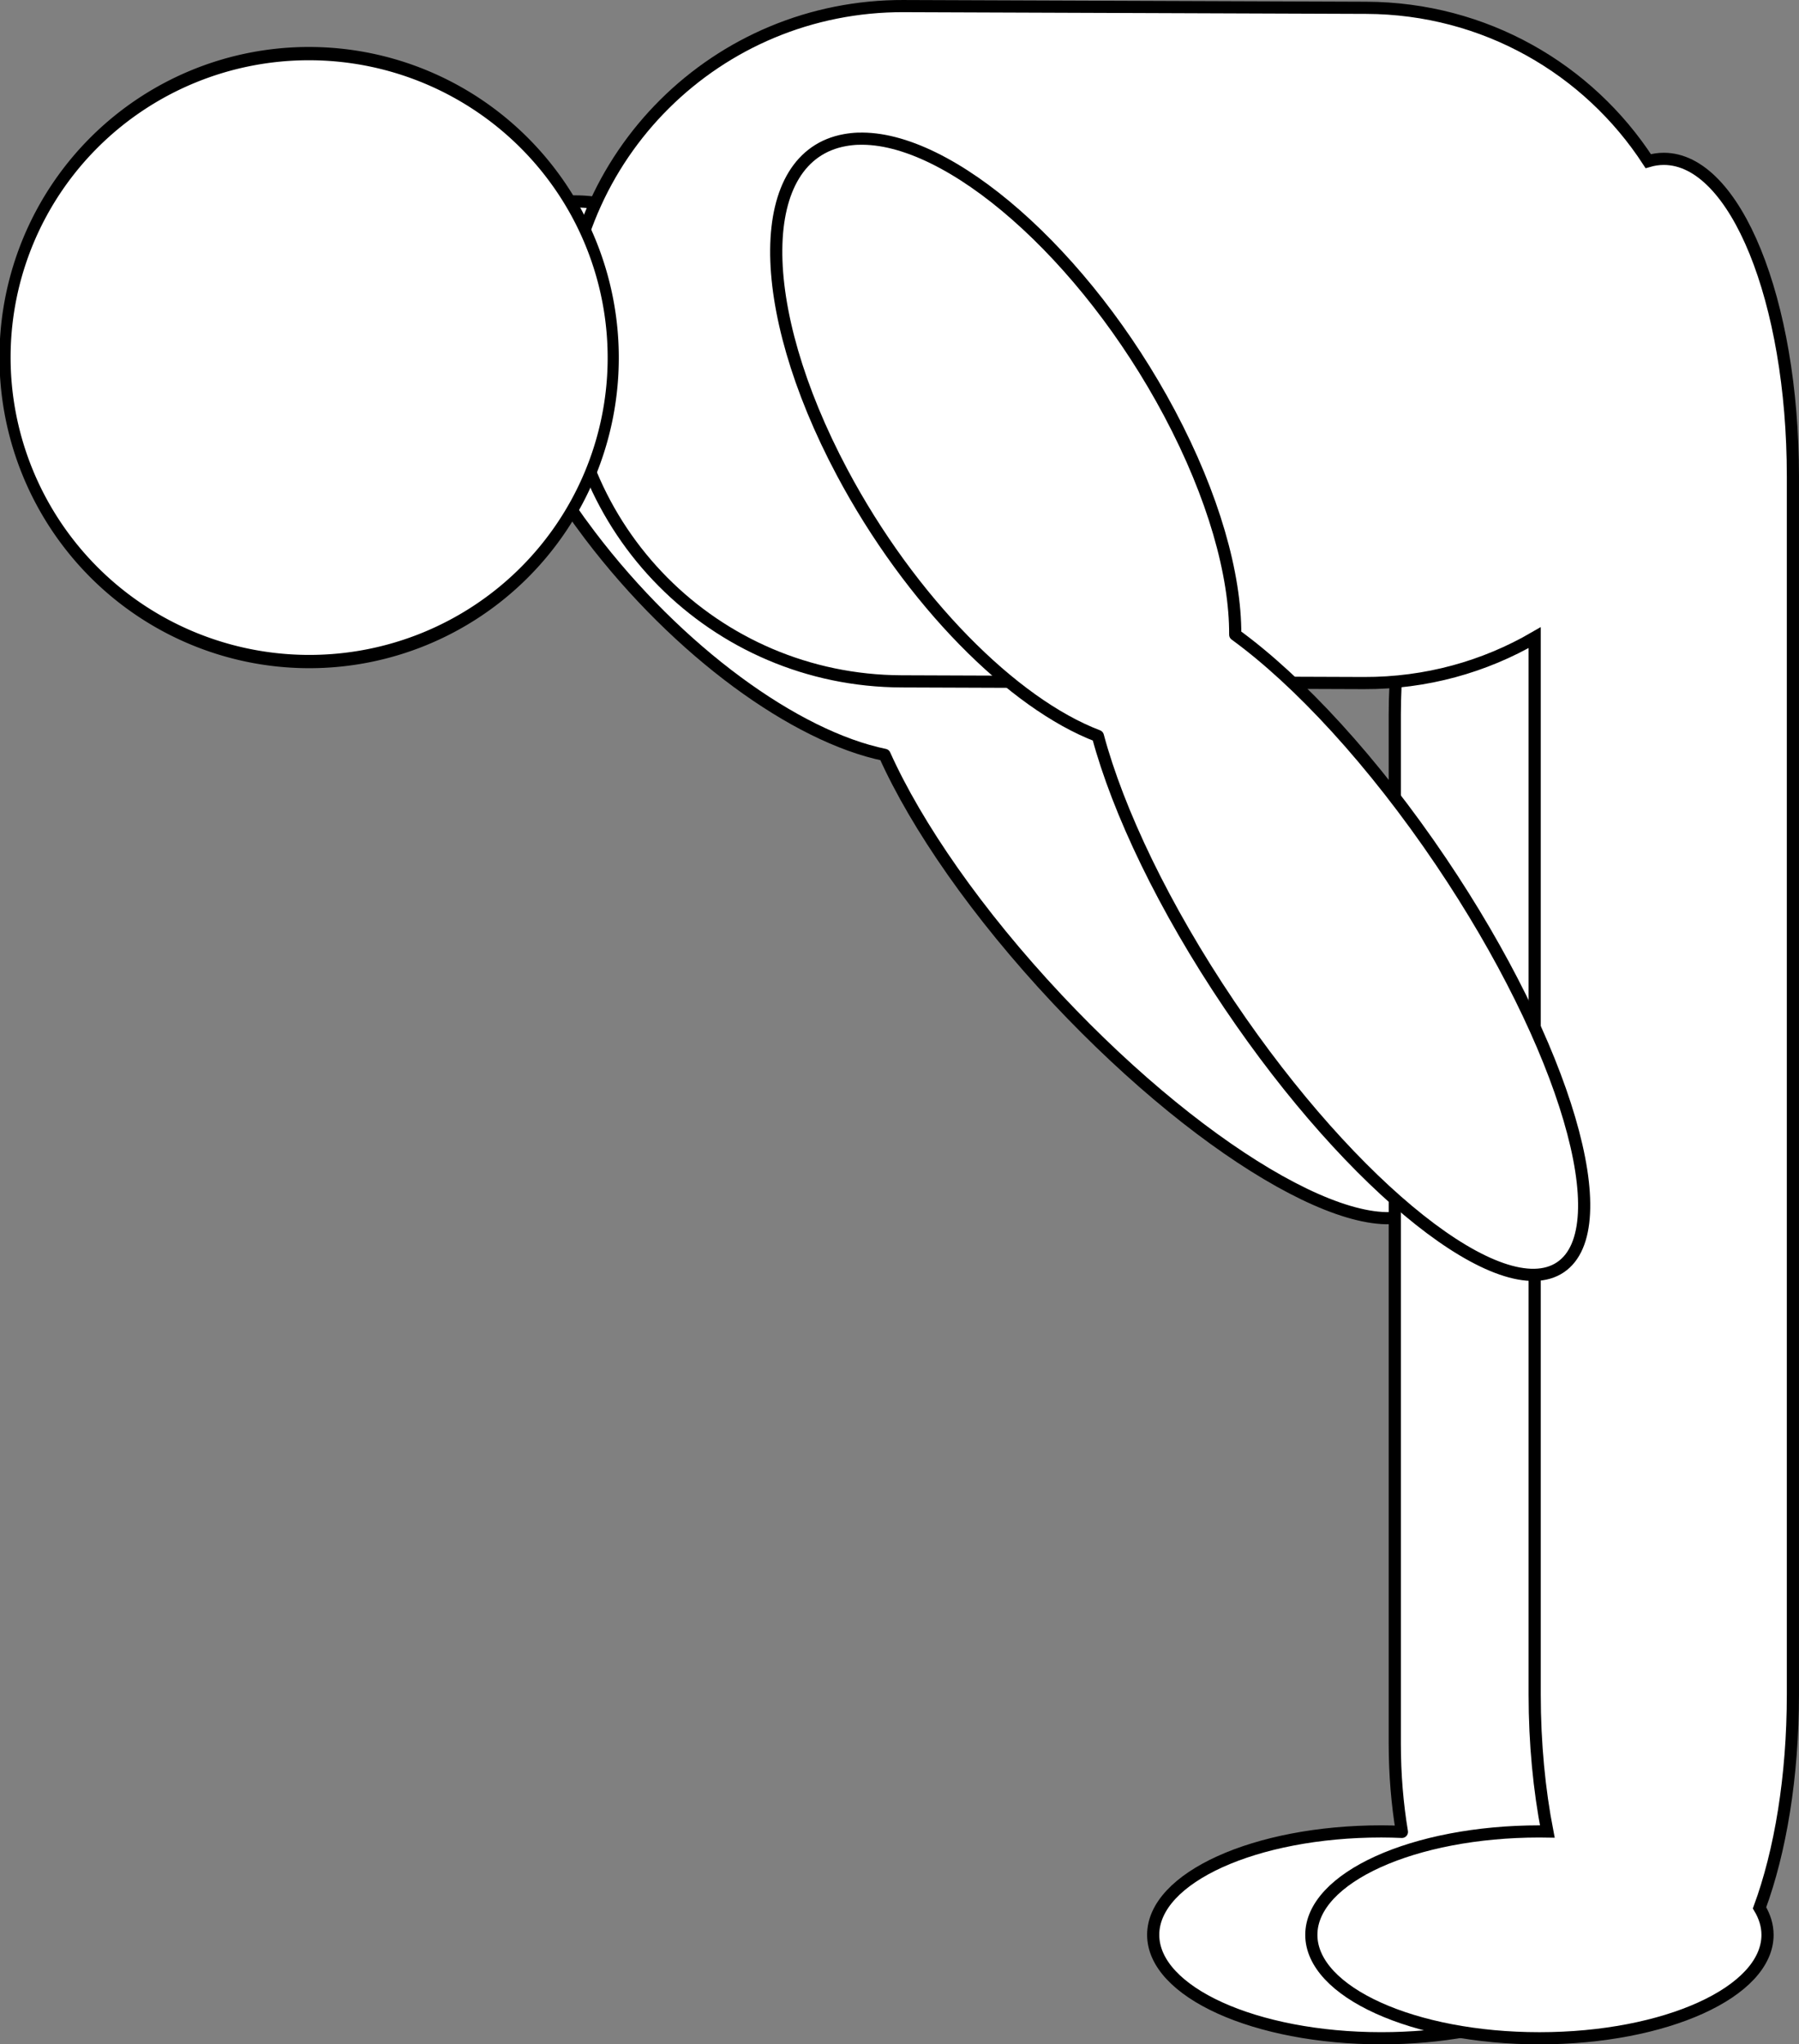
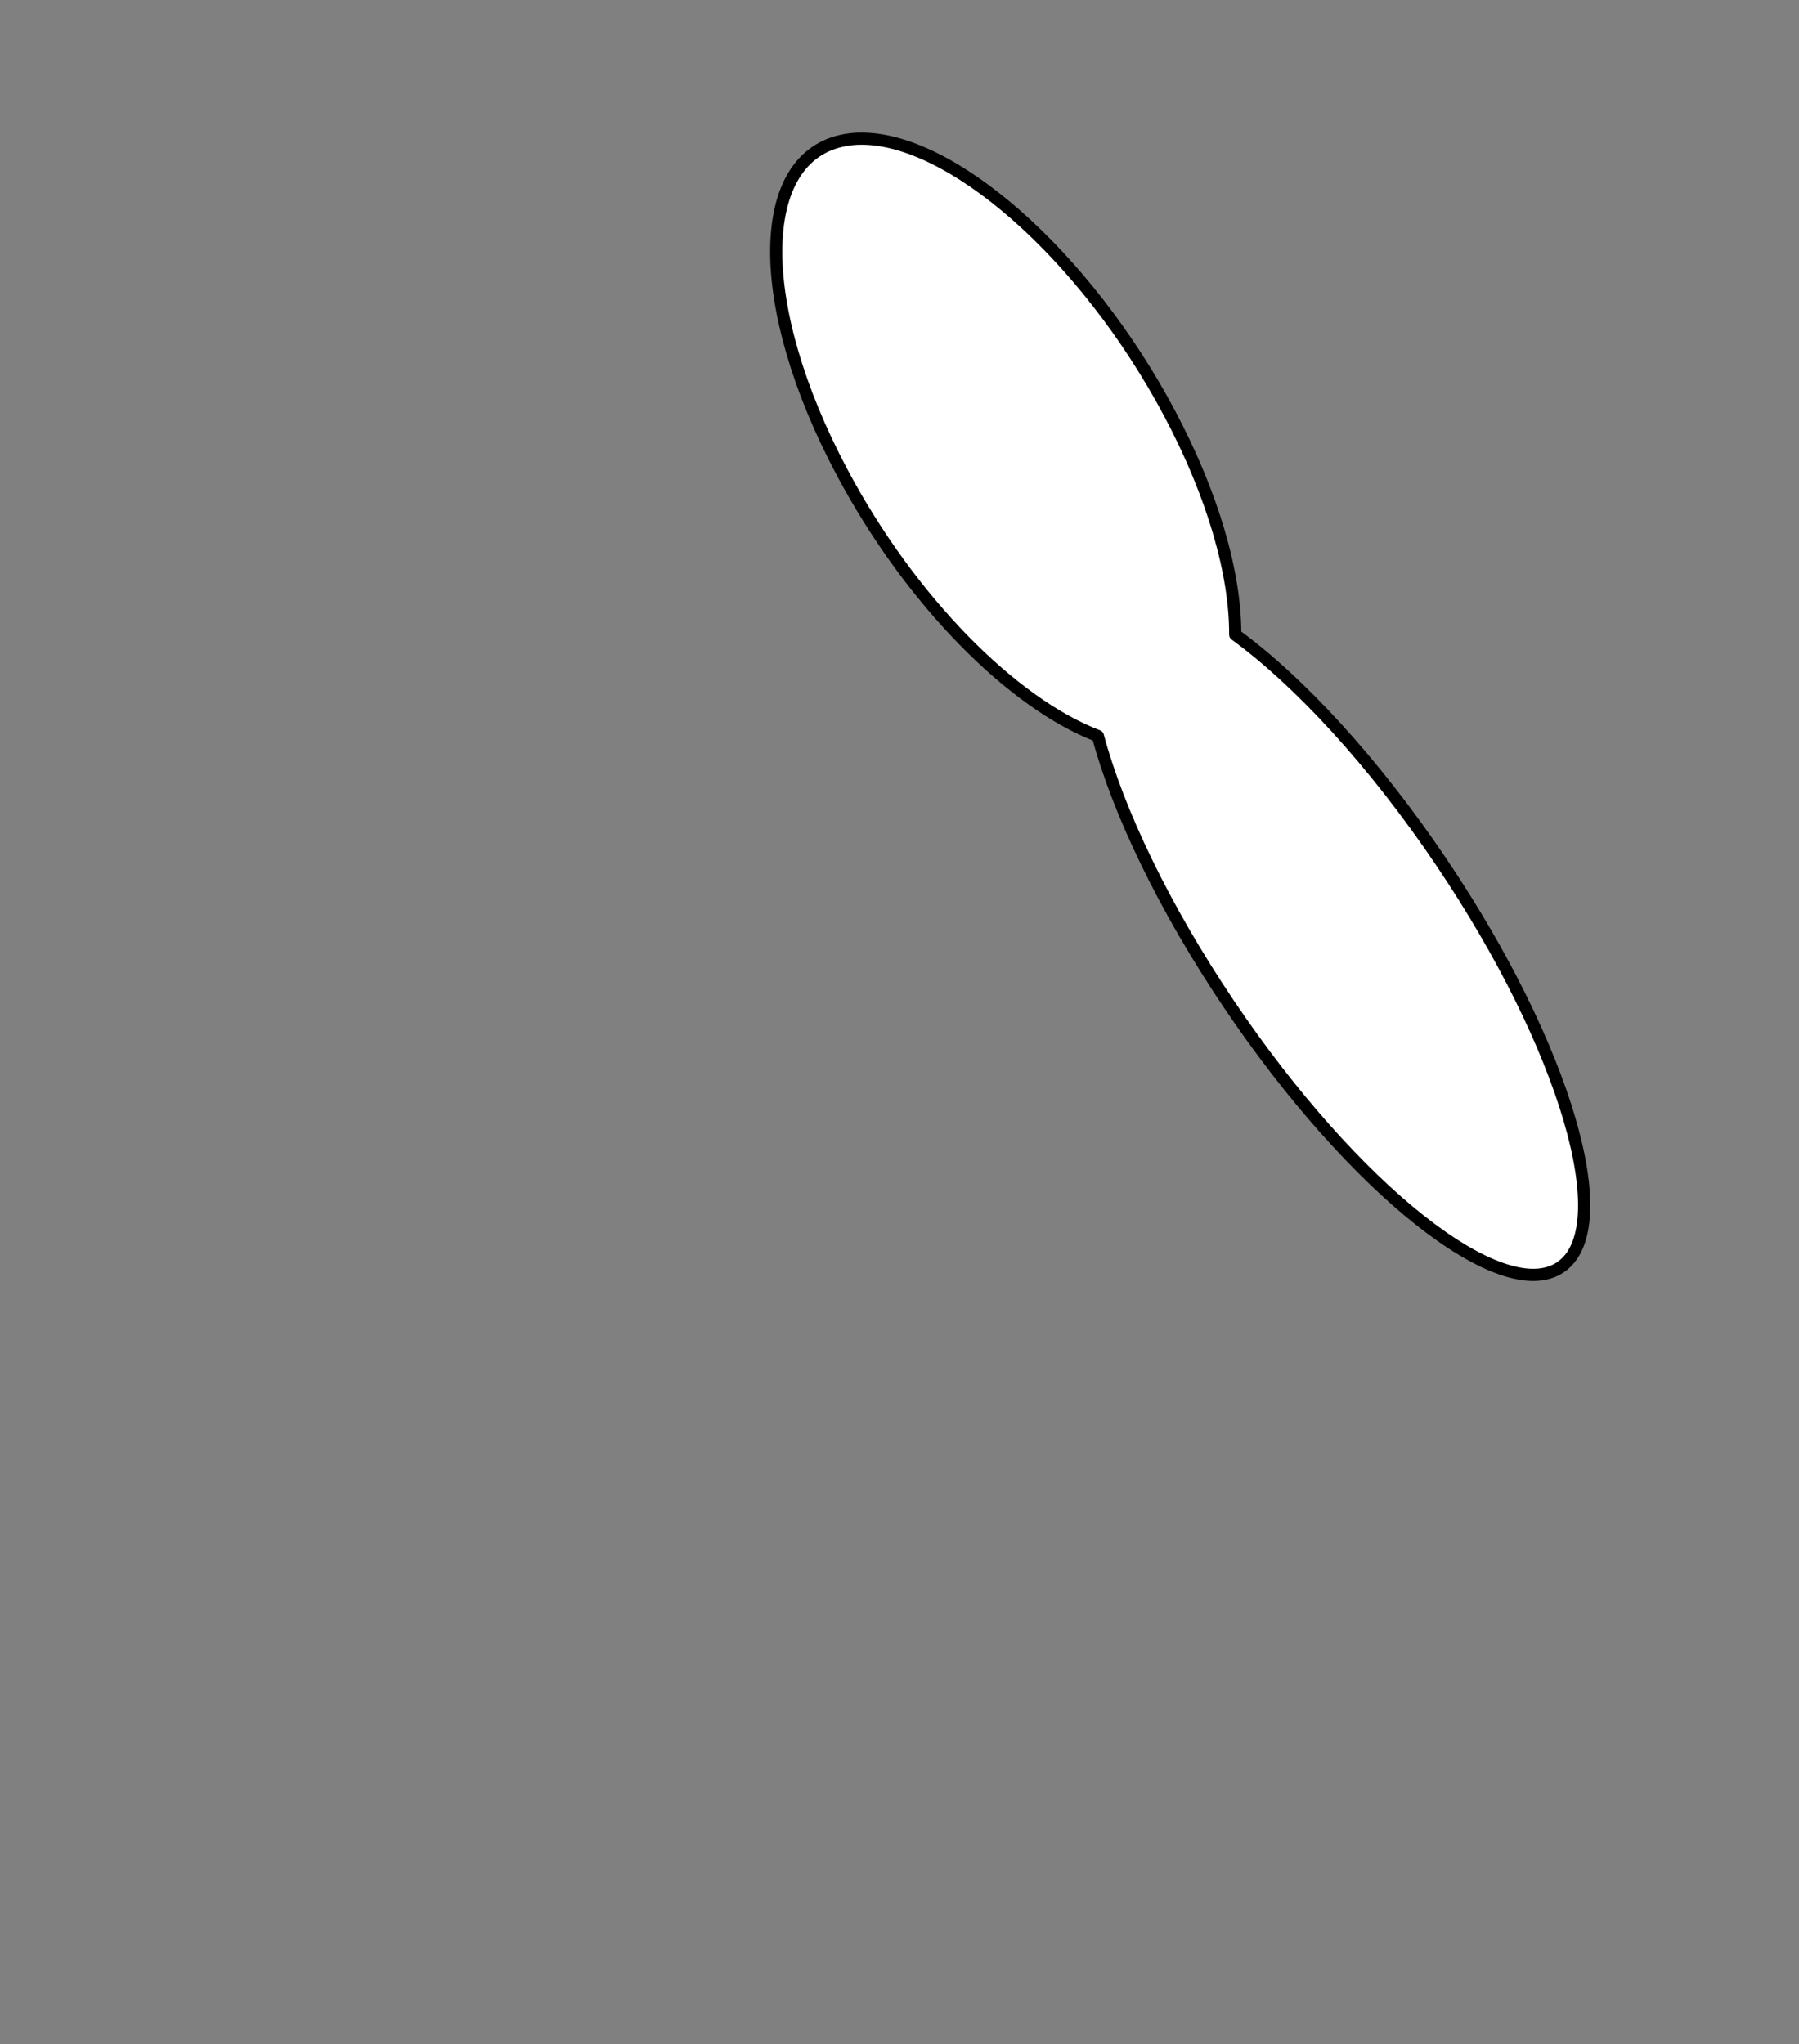
<svg xmlns="http://www.w3.org/2000/svg" id="svg2514" viewBox="0 0 591.53 672.09" version="1.0">
  <rect x="0" y="0" width="591.53" height="672.09" fill="#808080" stroke="none" />
  <title id="title3000">roko</title>
-   <path id="path3004" stroke-linejoin="round" d="m181.67 66.915c-1.443 0.287-2.846 0.682-4.182 1.152-28.514 10.018-21.142 58.315 16.448 107.88 29.085 38.354 67.725 66.213 96.94 72.221 10.488 23.348 30.404 52.207 56.778 80.304 50.058 53.328 104.35 83.684 121.27 67.809 16.91-15.87-9.96-71.97-60.01-125.3-27.25-29.03-55.74-51.24-78.79-62.91-3.05-19.46-14.26-43.77-32.94-68.4-35.83-47.24-86.18-78.595-115.52-72.755z" stroke-dashoffset="100" stroke="#000" stroke-linecap="round" stroke-width="4" fill="#fff" />
-   <path id="rect3799" stroke-linejoin="round" d="m501.09 146.78c-23.517 0-42.469 39.318-42.469 88.156v338.31c0 10.171 0.831 19.924 2.344 29-2.237-0.091-4.492-0.156-6.781-0.156-41.421 0-75 15.222-75 34s33.579 34 75 34c19.743 0 37.701-3.441 51.094-9.094 4.86-0.982 9.455-3.676 13.688-7.75 4.878-3.782 8.186-8.033 9.531-12.562 9.212-16.146 15.031-40.329 15.031-67.438v-338.31c0-48.838-18.92-88.156-42.438-88.156z" stroke-dashoffset="100" stroke="#000" stroke-linecap="round" stroke-width="4" fill="#fff" />
-   <path id="rect3001" d="m297.25 2.001c-61.5-0.224-111.19 49.1-111.41 110.59-0.224 61.494 49.1 111.18 110.59 111.41l152 0.562c20.515 0.075 39.699-5.371 56.188-14.938v347.44c0 16.163 1.508 31.433 4.156 45.062-0.859-0.013-1.727-0.031-2.594-0.031-41.421 0-75 15.222-75 34s33.579 34 75 34 75-15.222 75-34c0-3.081-0.931-6.037-2.625-8.875 6.825-18.504 10.969-43.089 10.969-70.156v-400.47c0-57.811-18.92-104.37-42.438-104.37-1.728 0-3.452 0.261-5.125 0.75-19.69-30.278-53.76-50.265-92.72-50.407l-152-0.562z" stroke="#000" stroke-width="4" fill="#fff" />
  <path id="path3781" stroke-linejoin="round" d="m282.15 45.595c-1.47 0.053-2.918 0.219-4.312 0.469-29.748 5.333-30.187 54.188-1 109.12 22.584 42.508 56.276 76.183 84.156 86.781 6.623 24.724 21.672 56.393 43.219 88.344 40.895 60.641 89.644 99.282 108.88 86.312 19.232-12.969 1.676-72.64-39.219-133.28-22.261-33.009-46.833-59.49-67.719-74.688 0.091-19.702-7.091-45.484-21.594-72.781-27.82-52.346-72.52-91.344-102.41-90.265z" stroke-dashoffset="100" stroke="#000" stroke-linecap="round" stroke-width="4" fill="#fff" />
-   <path id="path2999" d="m1008 320.92a166 198 0 1 1 -332 0 166 198 0 1 1 332 0z" transform="matrix(.002 -.602 .505 .002 -62.104 623.8)" stroke="#000" stroke-width="7.252" fill="#fff" />
</svg>